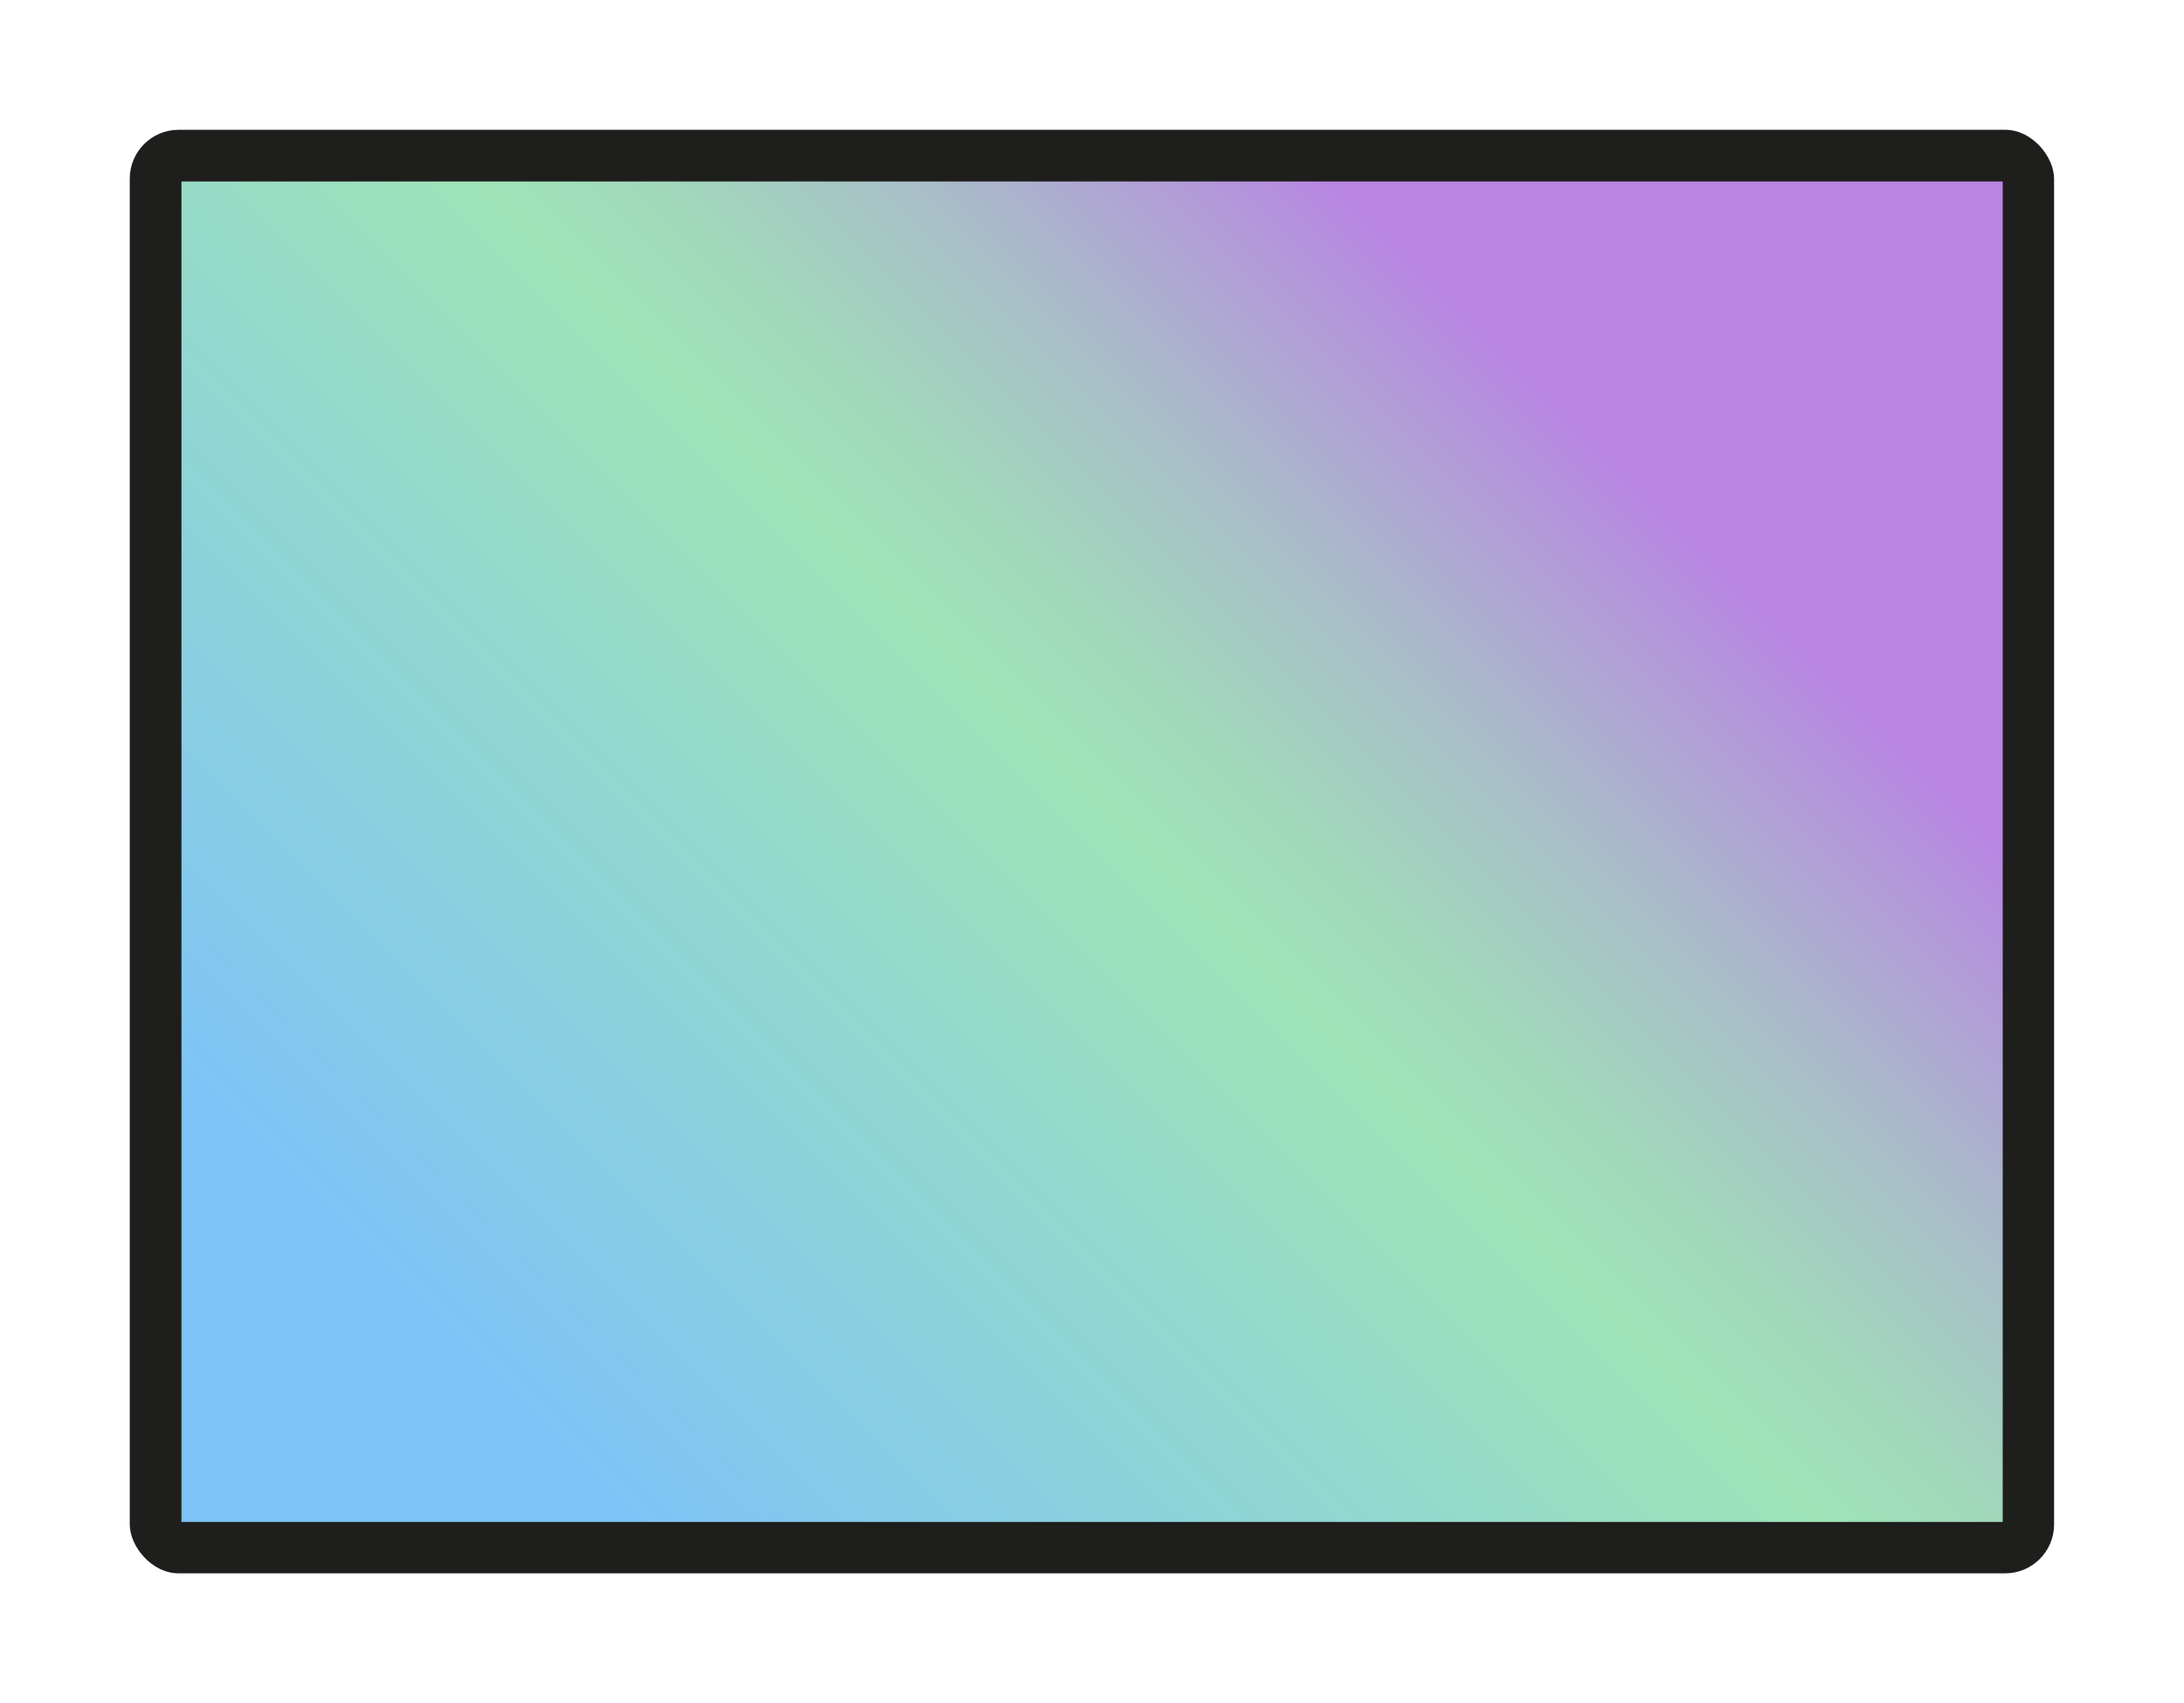
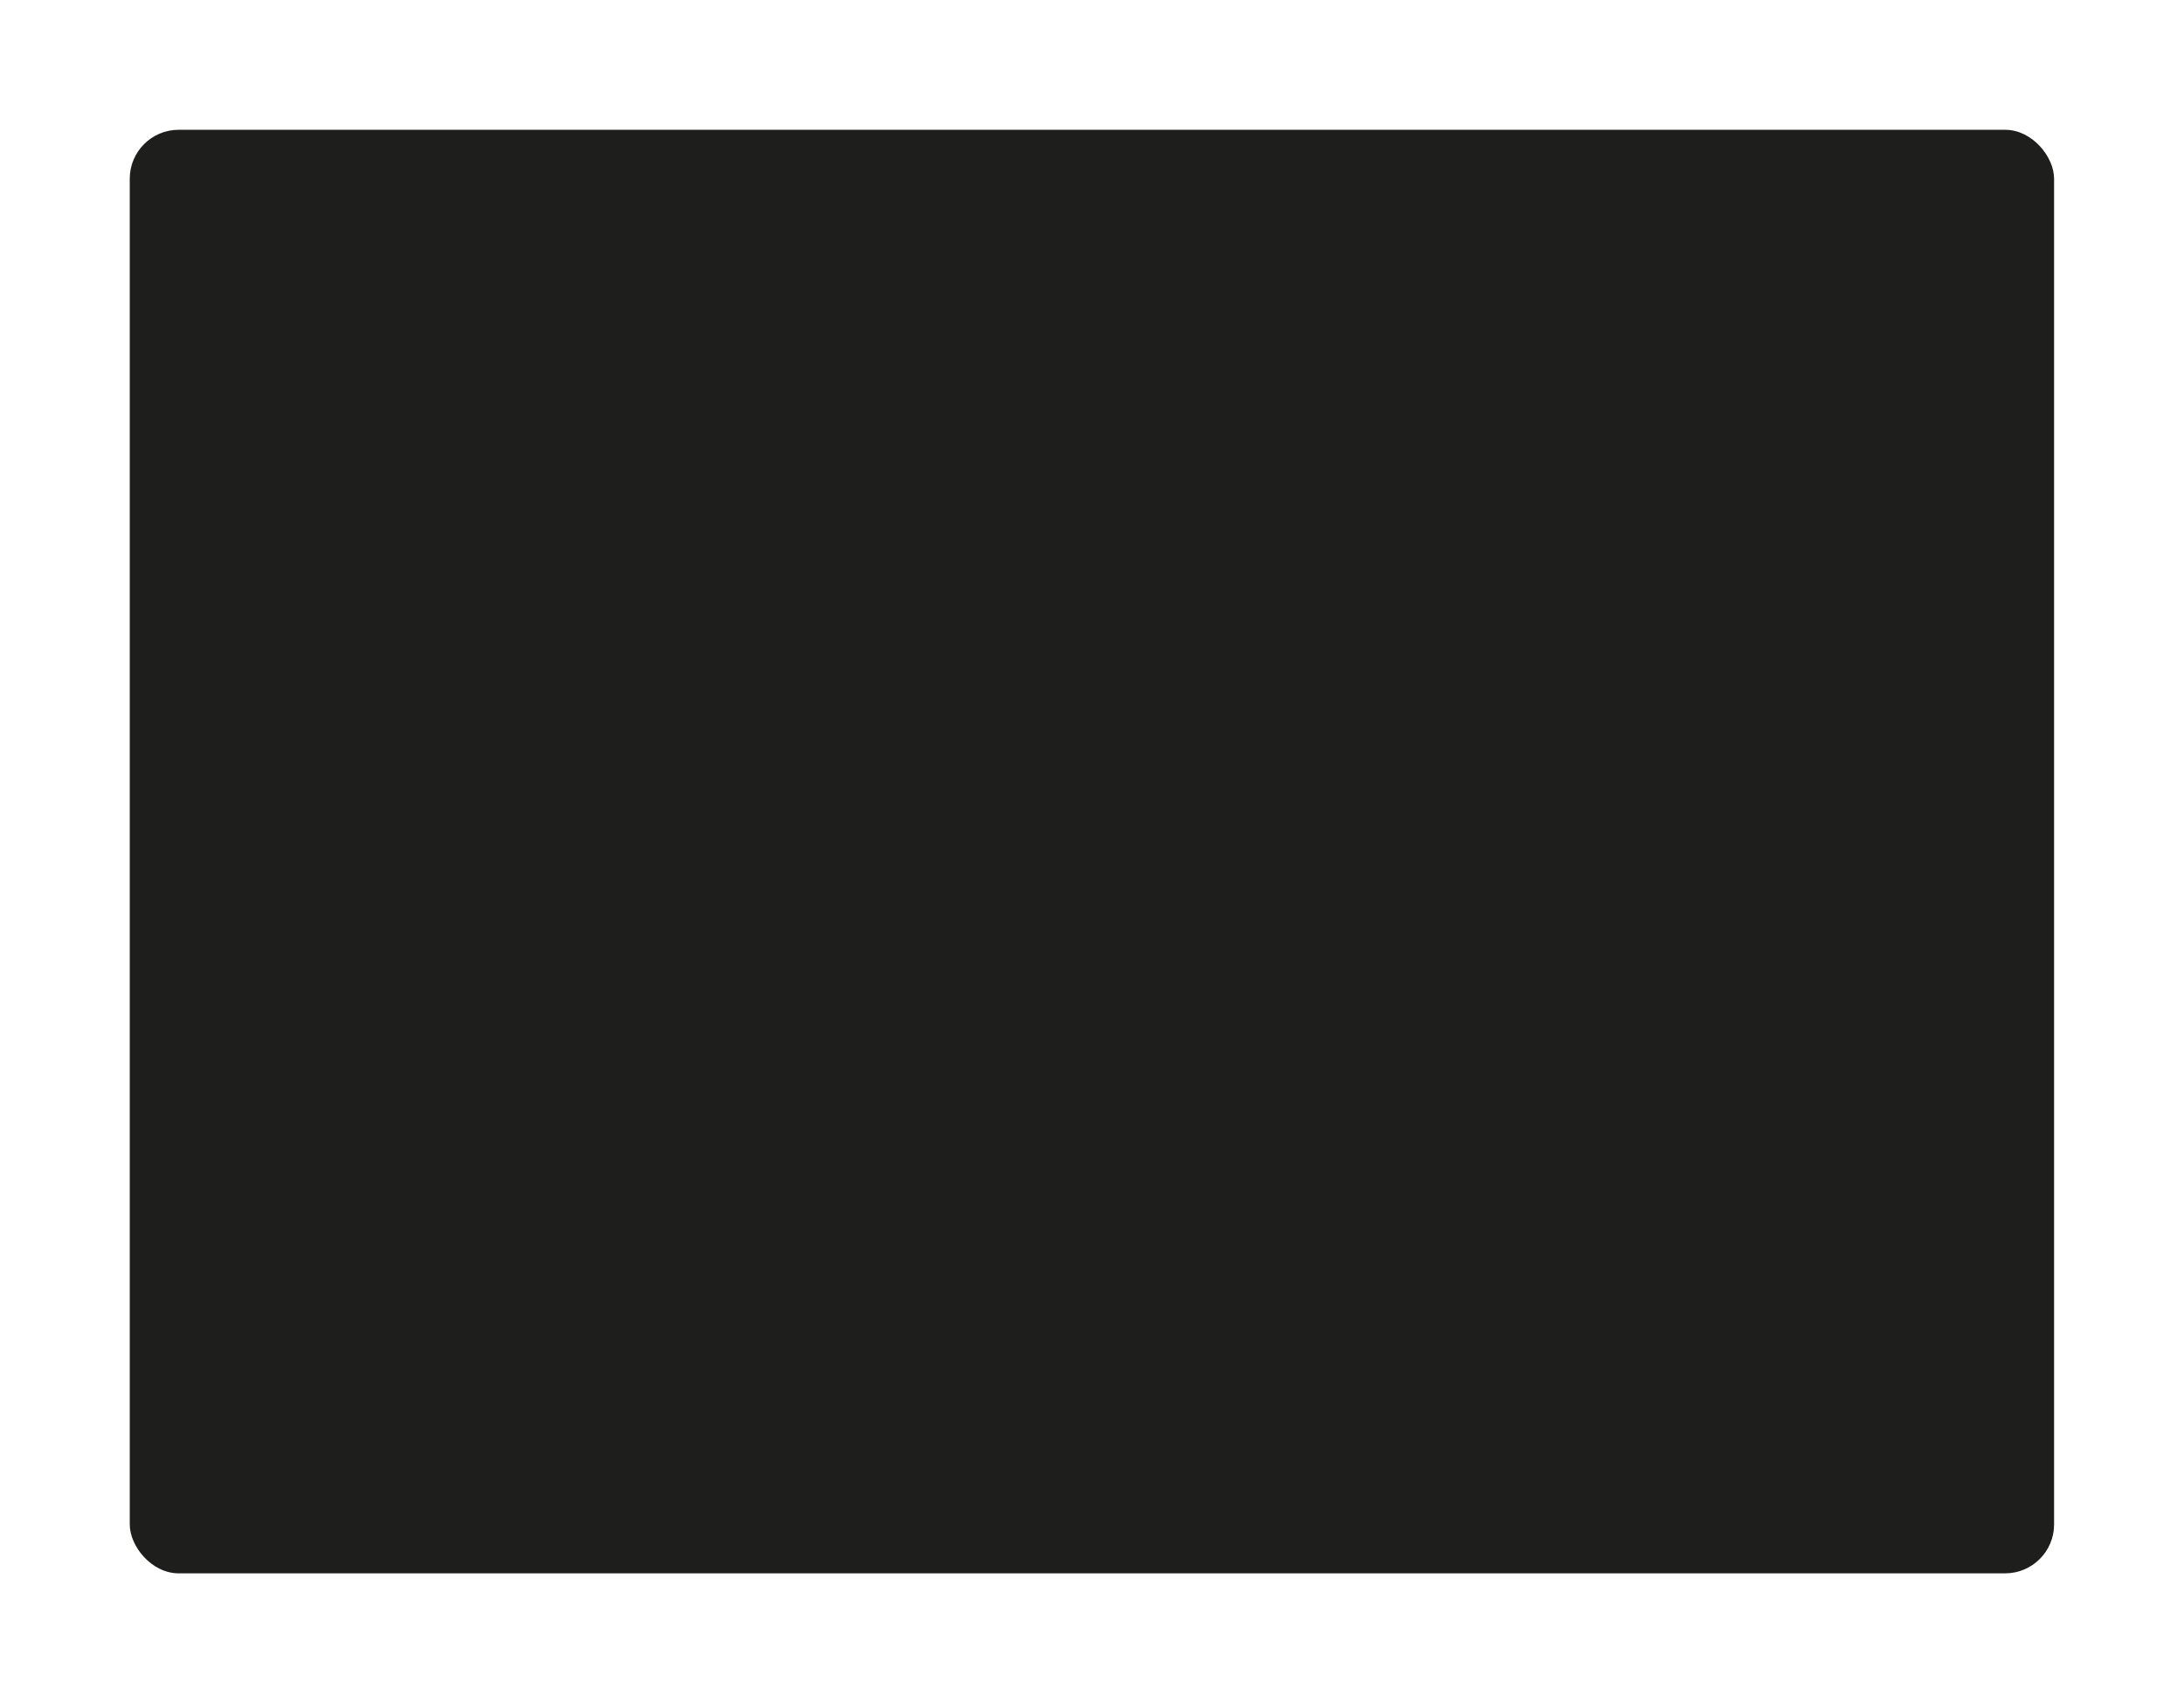
<svg xmlns="http://www.w3.org/2000/svg" viewBox="0 0 141.55 110.37">
  <defs>
    <style>.d{fill:url(#c);}.e{fill:#1e1e1c;}</style>
    <linearGradient id="c" x1="19.55" y1="106.41" x2="122" y2="3.96" gradientTransform="matrix(1, 0, 0, 1, 0, 0)" gradientUnits="userSpaceOnUse">
      <stop offset=".13" stop-color="#7dc3f8" />
      <stop offset=".52" stop-color="#9fe3b7" />
      <stop offset=".57" stop-color="#a1d9bb" />
      <stop offset=".65" stop-color="#a8c0c7" />
      <stop offset=".75" stop-color="#b397da" />
      <stop offset=".79" stop-color="#b985e3" />
    </linearGradient>
  </defs>
  <g id="a" />
  <g id="b">
    <g>
      <rect class="e" x="8.41" y="8.41" width="124.72" height="93.54" rx="3.17" ry="3.17" />
-       <rect class="d" x="11.76" y="11.76" width="118.04" height="86.86" />
    </g>
  </g>
</svg>